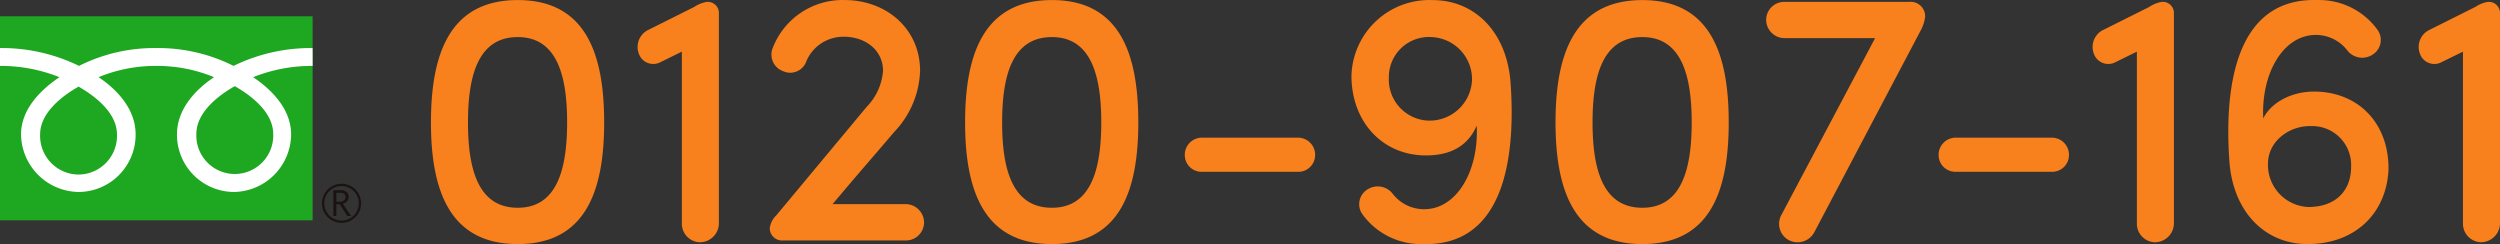
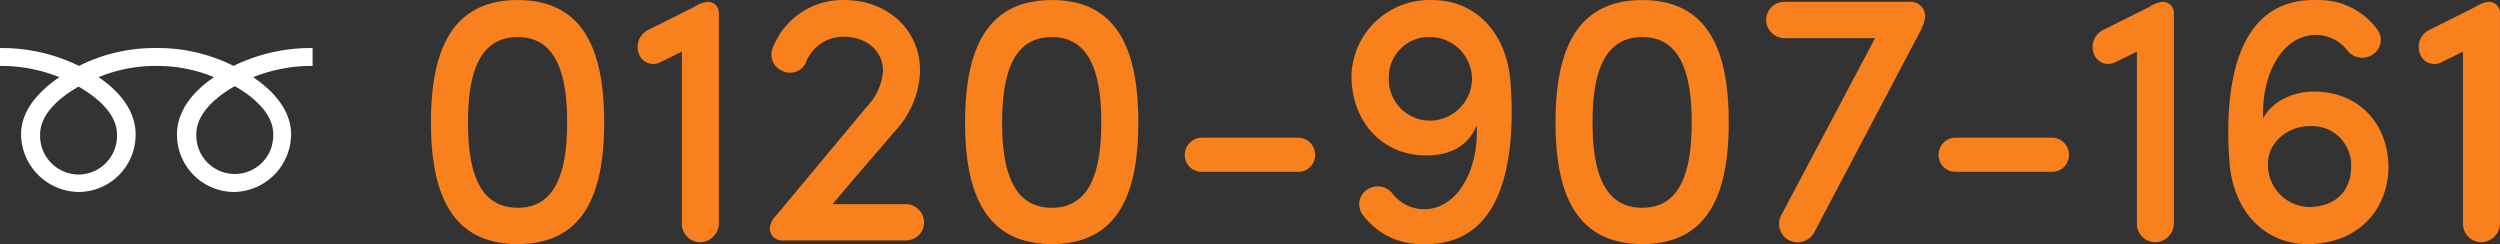
<svg xmlns="http://www.w3.org/2000/svg" width="306.808" height="29.959" viewBox="0 0 306.808 29.959">
  <rect x="0" y="0" width="306.808" height="29.959" fill="#333333" stroke="none" />
  <defs>
    <clipPath id="a">
      <rect width="44.311" height="25.353" fill="none" />
    </clipPath>
  </defs>
  <g transform="translate(0 0)">
    <g transform="translate(0 2)">
-       <path d="M0,0H38.365V25.038H0Z" transform="translate(0 0)" fill="#1ea821" />
      <g transform="translate(0 0)">
        <g clip-path="url(#a)">
-           <path d="M124.379,67.1a2.4,2.4,0,1,0,2.4-2.4,2.4,2.4,0,0,0-2.4,2.4m.278,0a2.119,2.119,0,1,1,2.119,2.118,2.122,2.122,0,0,1-2.119-2.118" transform="translate(-84.862 -44.149)" fill="#1a1311" />
-           <path d="M130.94,70.332h-.46l-.93-1.44h-.409v1.44h-.369V67.164h.9a1.074,1.074,0,0,1,.713.219.749.749,0,0,1,.262.61.779.779,0,0,1-.19.516.981.981,0,0,1-.526.306Zm-1.8-1.76h.464a.7.7,0,0,0,.475-.159.511.511,0,0,0,.181-.4q0-.53-.647-.53h-.474Z" transform="translate(-87.86 -45.825)" fill="#1a1311" />
          <path d="M9.643,27.789a4.75,4.75,0,0,1-4.717-4.927c0-2.576,2.551-4.633,4.717-5.864,2.165,1.231,4.716,3.288,4.716,5.864a4.749,4.749,0,0,1-4.716,4.927M24.1,22.806c0-2.576,2.55-4.635,4.716-5.865,2.167,1.23,4.716,3.289,4.716,5.865a4.72,4.72,0,1,1-9.432,0M38.363,12.264a21.62,21.62,0,0,0-9.7,2.191,20.651,20.651,0,0,0-9.484-2.191A20.648,20.648,0,0,0,9.7,14.455,21.594,21.594,0,0,0,0,12.264v2.192A19.38,19.38,0,0,1,7.3,15.84c-2.37,1.585-4.716,3.987-4.716,7.019A7.17,7.17,0,0,0,9.7,29.928a7.029,7.029,0,0,0,6.947-7.069c0-3.032-2.178-5.434-4.549-7.019a18.338,18.338,0,0,1,7.087-1.384,18.335,18.335,0,0,1,7.086,1.384c-2.37,1.585-4.549,3.987-4.549,7.019a7.03,7.03,0,0,0,6.947,7.069,7.125,7.125,0,0,0,7.06-7.069c0-3.032-2.292-5.434-4.663-7.019a19.413,19.413,0,0,1,7.3-1.384Z" transform="translate(-0.003 -8.368)" fill="#fff" />
        </g>
      </g>
    </g>
    <path d="M-120.267-12.786c0,8.244,2.228,14.929,10.651,14.929S-99.01-4.542-99.01-12.786c0-8.289-2.184-15.018-10.606-15.018S-120.267-21.075-120.267-12.786Zm4.545,0c0-5.749,1.248-10.472,6.105-10.472,4.813,0,6.061,4.724,6.061,10.472S-104.8-2.314-109.616-2.314C-114.474-2.314-115.722-7.037-115.722-12.786ZM-93.752-24.06a2.333,2.333,0,0,0-.98,2.9,1.87,1.87,0,0,0,2.629.98l2.629-1.292V-.4A2.276,2.276,0,0,0-87.29,1.92,2.34,2.34,0,0,0-84.929-.4V-26.2a1.36,1.36,0,0,0-1.381-1.381H-86.4a3.921,3.921,0,0,0-1.56.624ZM-77.888-1.378a2.647,2.647,0,0,0-.8,1.56A1.512,1.512,0,0,0-77.041,1.7h15.062A2.226,2.226,0,0,0-59.751-.487a2.273,2.273,0,0,0-2.228-2.273h-9c3.565-4.233,4.233-4.946,7.576-8.868a11.376,11.376,0,0,0,3.164-7.487c0-5.169-4.144-8.69-9.269-8.69a9.185,9.185,0,0,0-8.779,5.793,2.164,2.164,0,0,0,1.248,2.941,2.094,2.094,0,0,0,2.852-1.248A4.929,4.929,0,0,1-69.6-23.3c2.718,0,4.813,1.693,4.813,4.189A7.1,7.1,0,0,1-66.792-14.7Zm23.173-11.408c0,8.244,2.228,14.929,10.651,14.929s10.606-6.684,10.606-14.929c0-8.289-2.184-15.018-10.606-15.018S-54.715-21.075-54.715-12.786Zm4.545,0c0-5.749,1.248-10.472,6.105-10.472,4.813,0,6.061,4.724,6.061,10.472S-39.252-2.314-44.064-2.314C-48.922-2.314-50.17-7.037-50.17-12.786Zm24.51,1.872a2.1,2.1,0,0,0-2.094,2.139,2.055,2.055,0,0,0,2.094,2.05h11.809a2.055,2.055,0,0,0,2.094-2.05,2.1,2.1,0,0,0-2.094-2.139Zm22.95-7.4a4.907,4.907,0,0,1,5.169-4.946,5.178,5.178,0,0,1,5.036,5.3A5.213,5.213,0,0,1,2.1-13.009,5.053,5.053,0,0,1-2.71-18.312ZM-5.919-1.467a8.847,8.847,0,0,0,7.353,3.61c10.116.312,11.453-10.829,10.784-19.92C11.728-23.882,7.851-27.8,2.637-27.8A9.561,9.561,0,0,0-7.3-18.535c0,5.749,3.877,9.8,9.135,9.8,2.986,0,5.125-1.114,6.239-3.654C8.342-6.9,5.668-2.135,1.613-2.135A4.858,4.858,0,0,1-2.22-4.007,2.327,2.327,0,0,0-5.428-4.5,2.122,2.122,0,0,0-5.919-1.467ZM17.744-12.786c0,8.244,2.228,14.929,10.651,14.929S39-4.542,39-12.786C39-21.075,36.817-27.8,28.395-27.8S17.744-21.075,17.744-12.786Zm4.545,0c0-5.749,1.248-10.472,6.105-10.472,4.813,0,6.061,4.724,6.061,10.472S33.208-2.314,28.395-2.314C23.537-2.314,22.29-7.037,22.29-12.786Zm40.24-11.23a4.648,4.648,0,0,0,.579-1.783,1.782,1.782,0,0,0-1.961-1.783H45.819A2.226,2.226,0,0,0,43.591-25.4a2.273,2.273,0,0,0,2.228,2.273H56.96l-11.5,21.7a2.268,2.268,0,0,0,.891,3.075,2.328,2.328,0,0,0,3.164-.98Zm4.323,13.1a2.1,2.1,0,0,0-2.094,2.139,2.055,2.055,0,0,0,2.094,2.05H78.662a2.055,2.055,0,0,0,2.094-2.05,2.1,2.1,0,0,0-2.094-2.139ZM84.811-24.06a2.333,2.333,0,0,0-.98,2.9,1.87,1.87,0,0,0,2.629.98l2.629-1.292V-.4A2.276,2.276,0,0,0,91.273,1.92,2.34,2.34,0,0,0,93.635-.4V-26.2a1.36,1.36,0,0,0-1.381-1.381h-.089a3.921,3.921,0,0,0-1.56.624Zm30.57,16.711c0,2.852-1.783,4.9-5.169,4.946a5.178,5.178,0,0,1-5.036-5.3c0-2.718,2.54-4.724,5.392-4.635A4.781,4.781,0,0,1,115.382-7.349Zm3.209-16.845a8.847,8.847,0,0,0-7.353-3.61c-10.116-.312-11.453,10.829-10.784,19.92.49,6.105,4.367,10.027,9.581,10.027,5.971,0,9.759-3.922,9.938-9.269,0-5.749-3.877-9.447-9.135-9.447-2.986,0-5.392,1.515-6.239,3.3-.267-5.481,2.406-10.249,6.462-10.249a4.858,4.858,0,0,1,3.832,1.872,2.327,2.327,0,0,0,3.209.49A2.122,2.122,0,0,0,118.59-24.194Zm6.239.134a2.333,2.333,0,0,0-.98,2.9,1.87,1.87,0,0,0,2.629.98l2.629-1.292V-.4a2.276,2.276,0,0,0,2.184,2.317A2.34,2.34,0,0,0,133.652-.4V-26.2a1.36,1.36,0,0,0-1.381-1.381h-.089a3.921,3.921,0,0,0-1.56.624Z" transform="translate(173.155 27.81)" fill="#f8801d" />
  </g>
</svg>